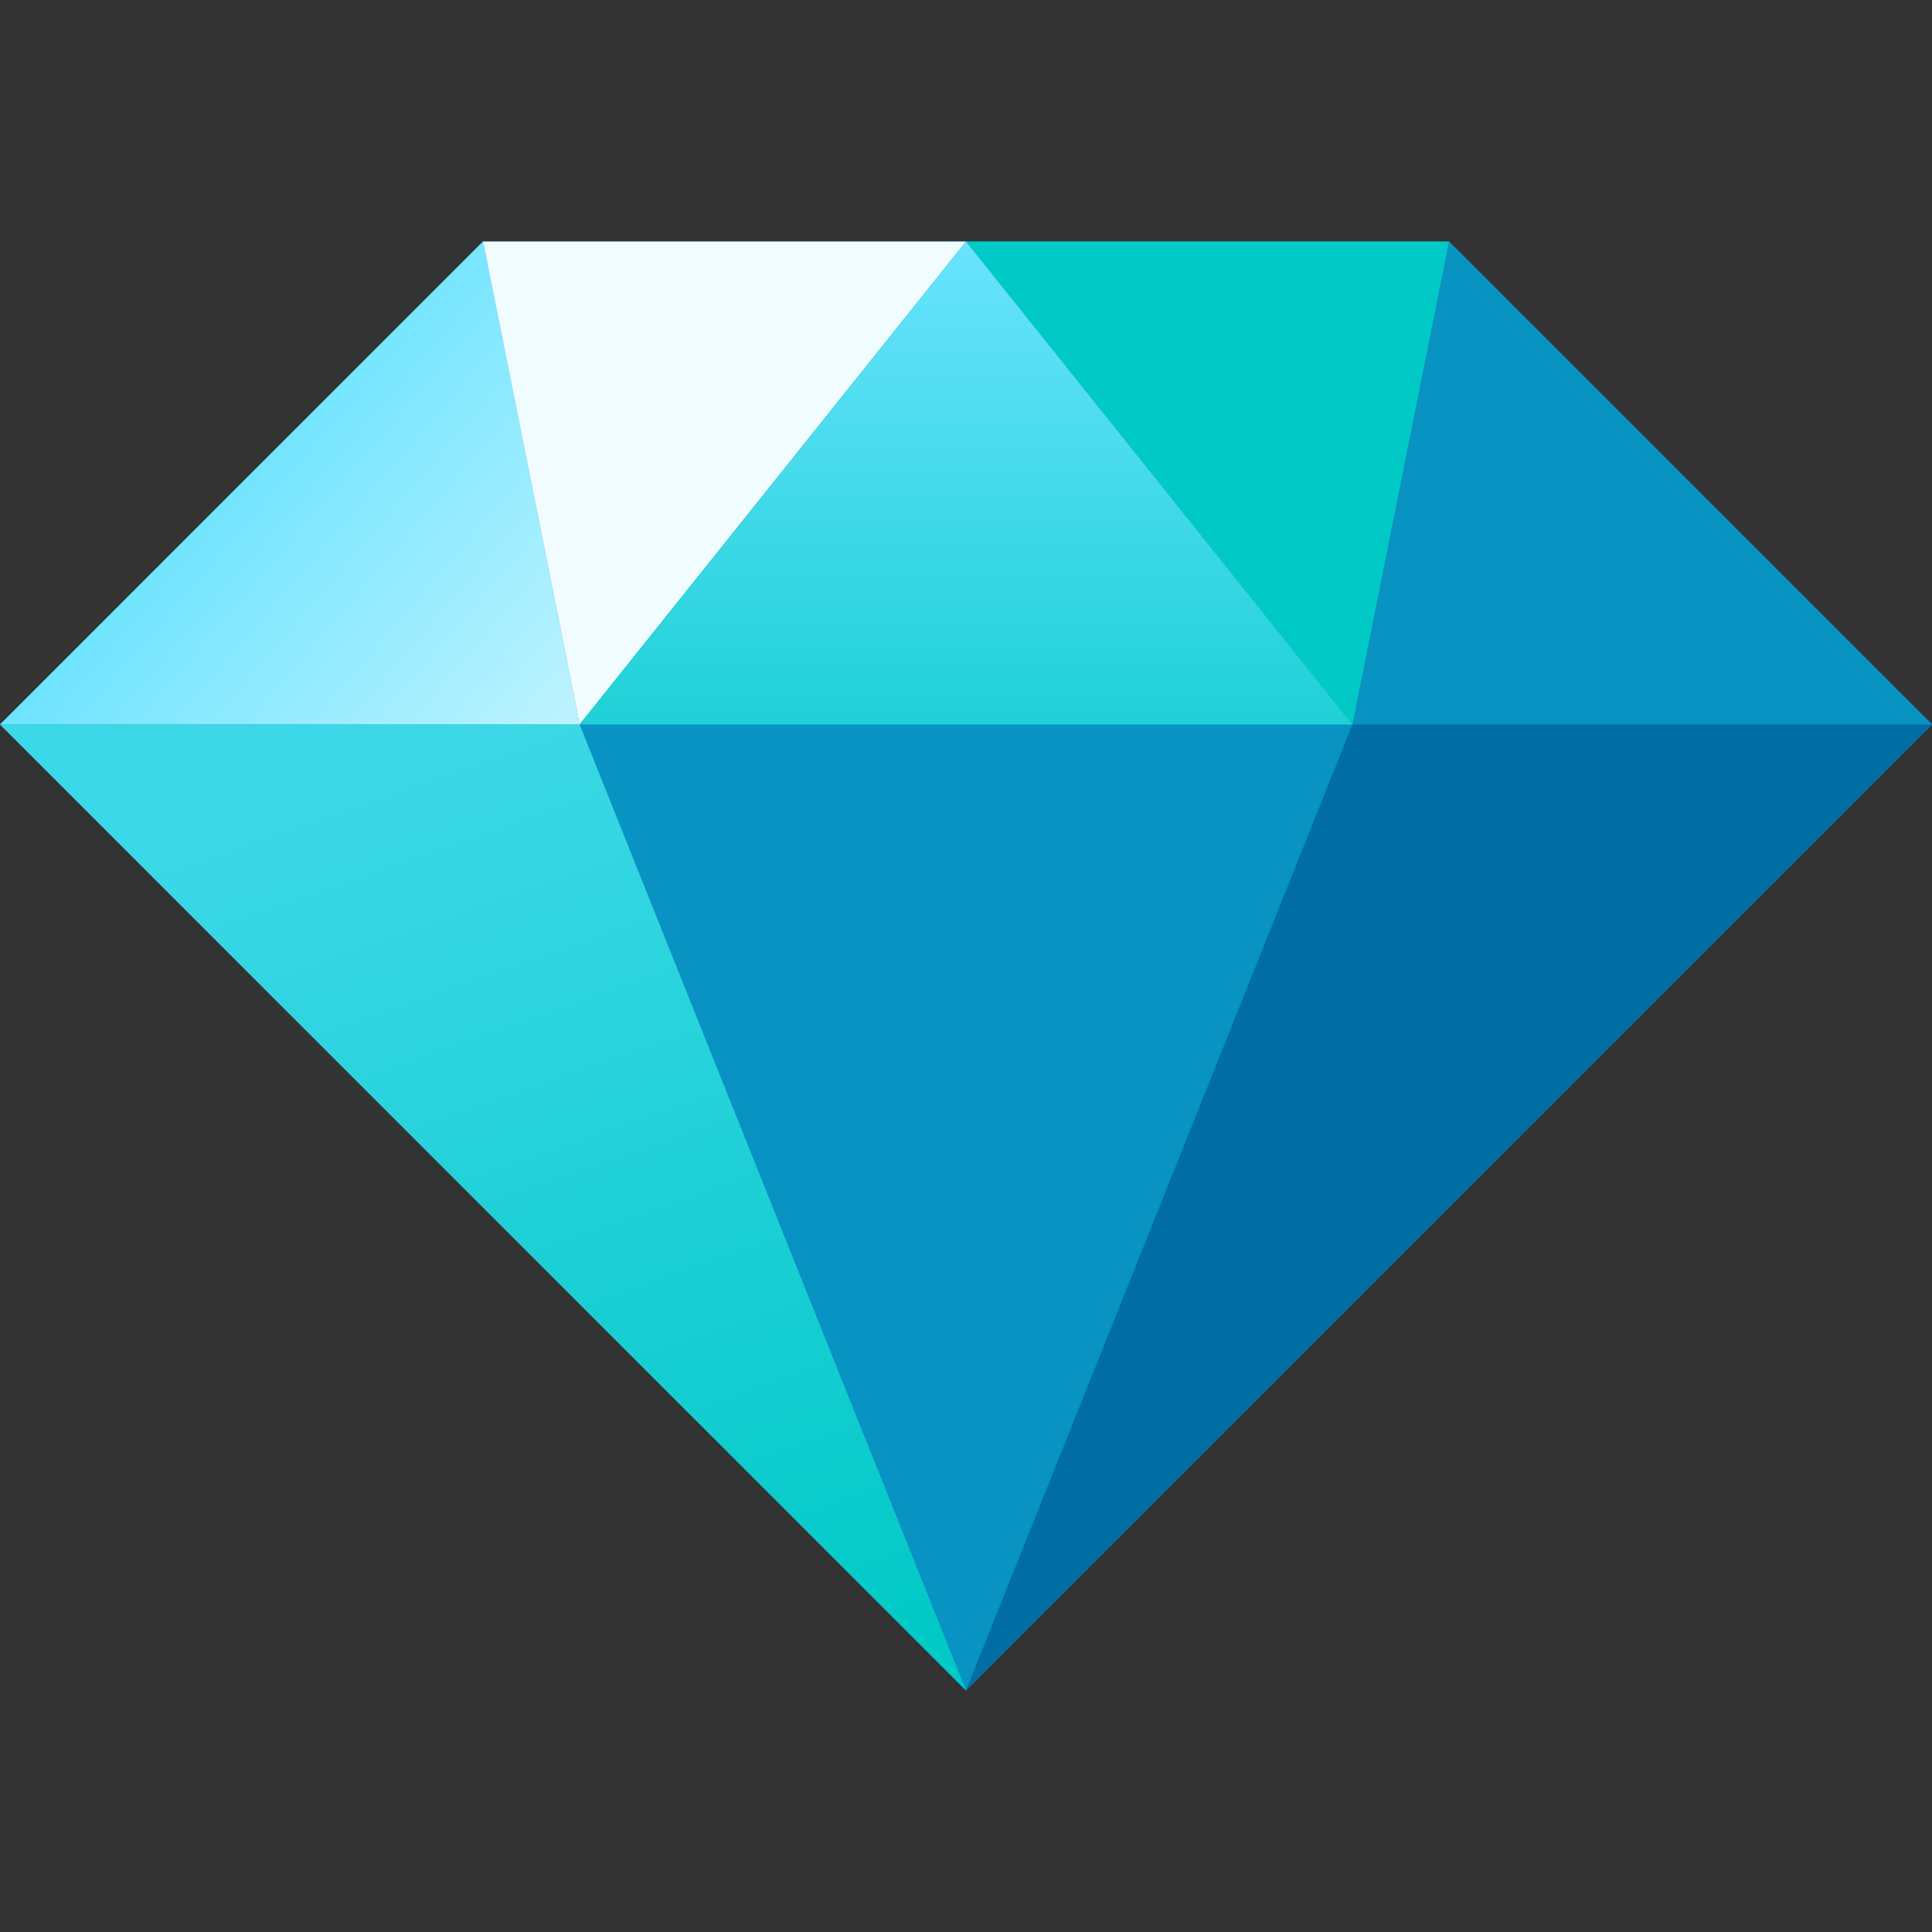
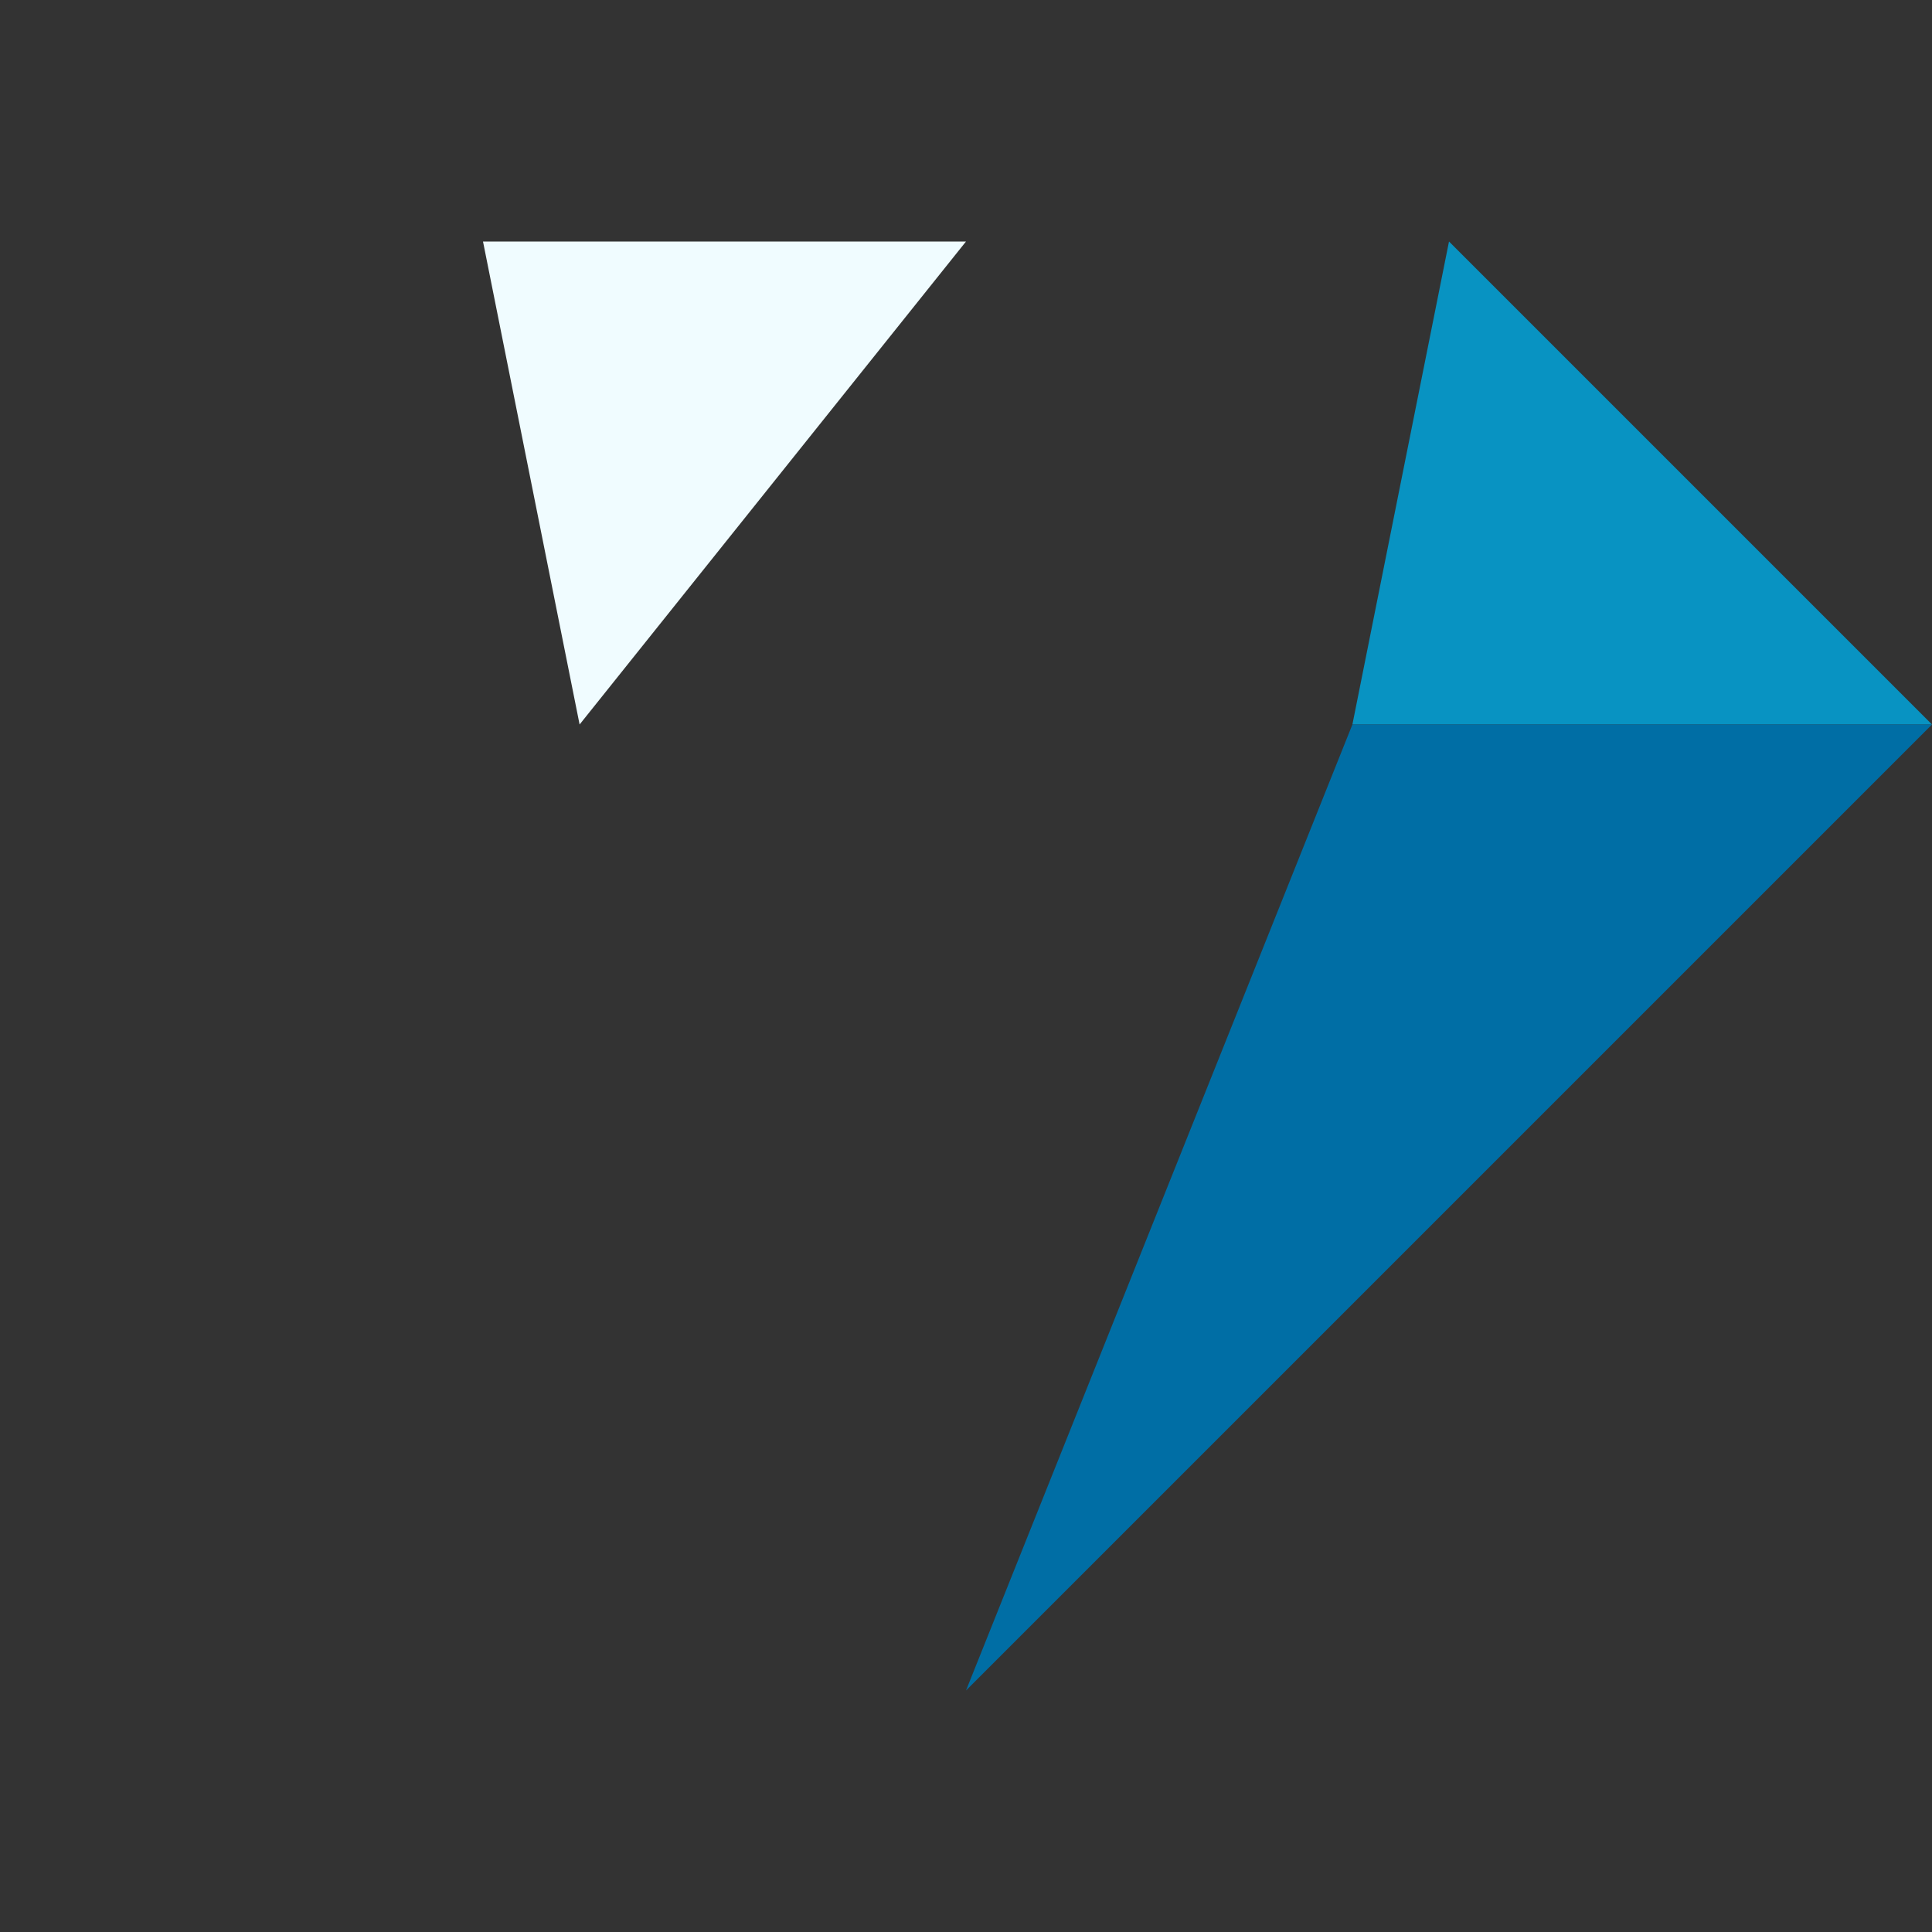
<svg xmlns="http://www.w3.org/2000/svg" width="20" height="20" viewBox="0 0 20 20" fill="none">
  <rect x="0" y="0" width="20" height="20" fill="#333333" stroke="none" />
-   <path d="M5 2.5L0 7.5L10 17.5L20 7.5L15 2.5H5Z" fill="#0893C2" />
-   <path d="M6 7.5L5 2.5L0 7.5H6Z" fill="url(#credit_svg__paint0_linear_138_2957)" />
  <path d="M14 7.5L15 2.5L20 7.5H14Z" fill="#0893C2" />
  <path d="M10 2.5L6 7.5L5 2.5H10Z" fill="#F0FCFF" />
-   <path d="M10 2.5L14 7.5L15 2.5H10Z" fill="#00C9C6" />
-   <path d="M14 7.5H6L10 2.5L14 7.5Z" fill="url(#credit_svg__paint1_linear_138_2957)" />
  <path d="M20 7.5L10 17.5L14 7.5H20Z" fill="#006EA5" />
-   <path d="M0 7.5L10 17.5L6 7.5H0Z" fill="url(#credit_svg__paint2_linear_138_2957)" />
  <defs>
    <linearGradient id="credit_svg__paint0_linear_138_2957" x1="2.5" y1="4.5" x2="6" y2="7.5" gradientUnits="userSpaceOnUse">
      <stop stop-color="#6EE4FF" />
      <stop offset="1" stop-color="#BEF3FF" />
    </linearGradient>
    <linearGradient id="credit_svg__paint1_linear_138_2957" x1="10" y1="2.5" x2="10" y2="7.5" gradientUnits="userSpaceOnUse">
      <stop stop-color="#69E3FF" />
      <stop offset="1" stop-color="#1FD1D7" />
    </linearGradient>
    <linearGradient id="credit_svg__paint2_linear_138_2957" x1="5" y1="7.5" x2="8.5" y2="17.5" gradientUnits="userSpaceOnUse">
      <stop stop-color="#3DD8E7" />
      <stop offset="1" stop-color="#00C9C6" />
    </linearGradient>
  </defs>
</svg>